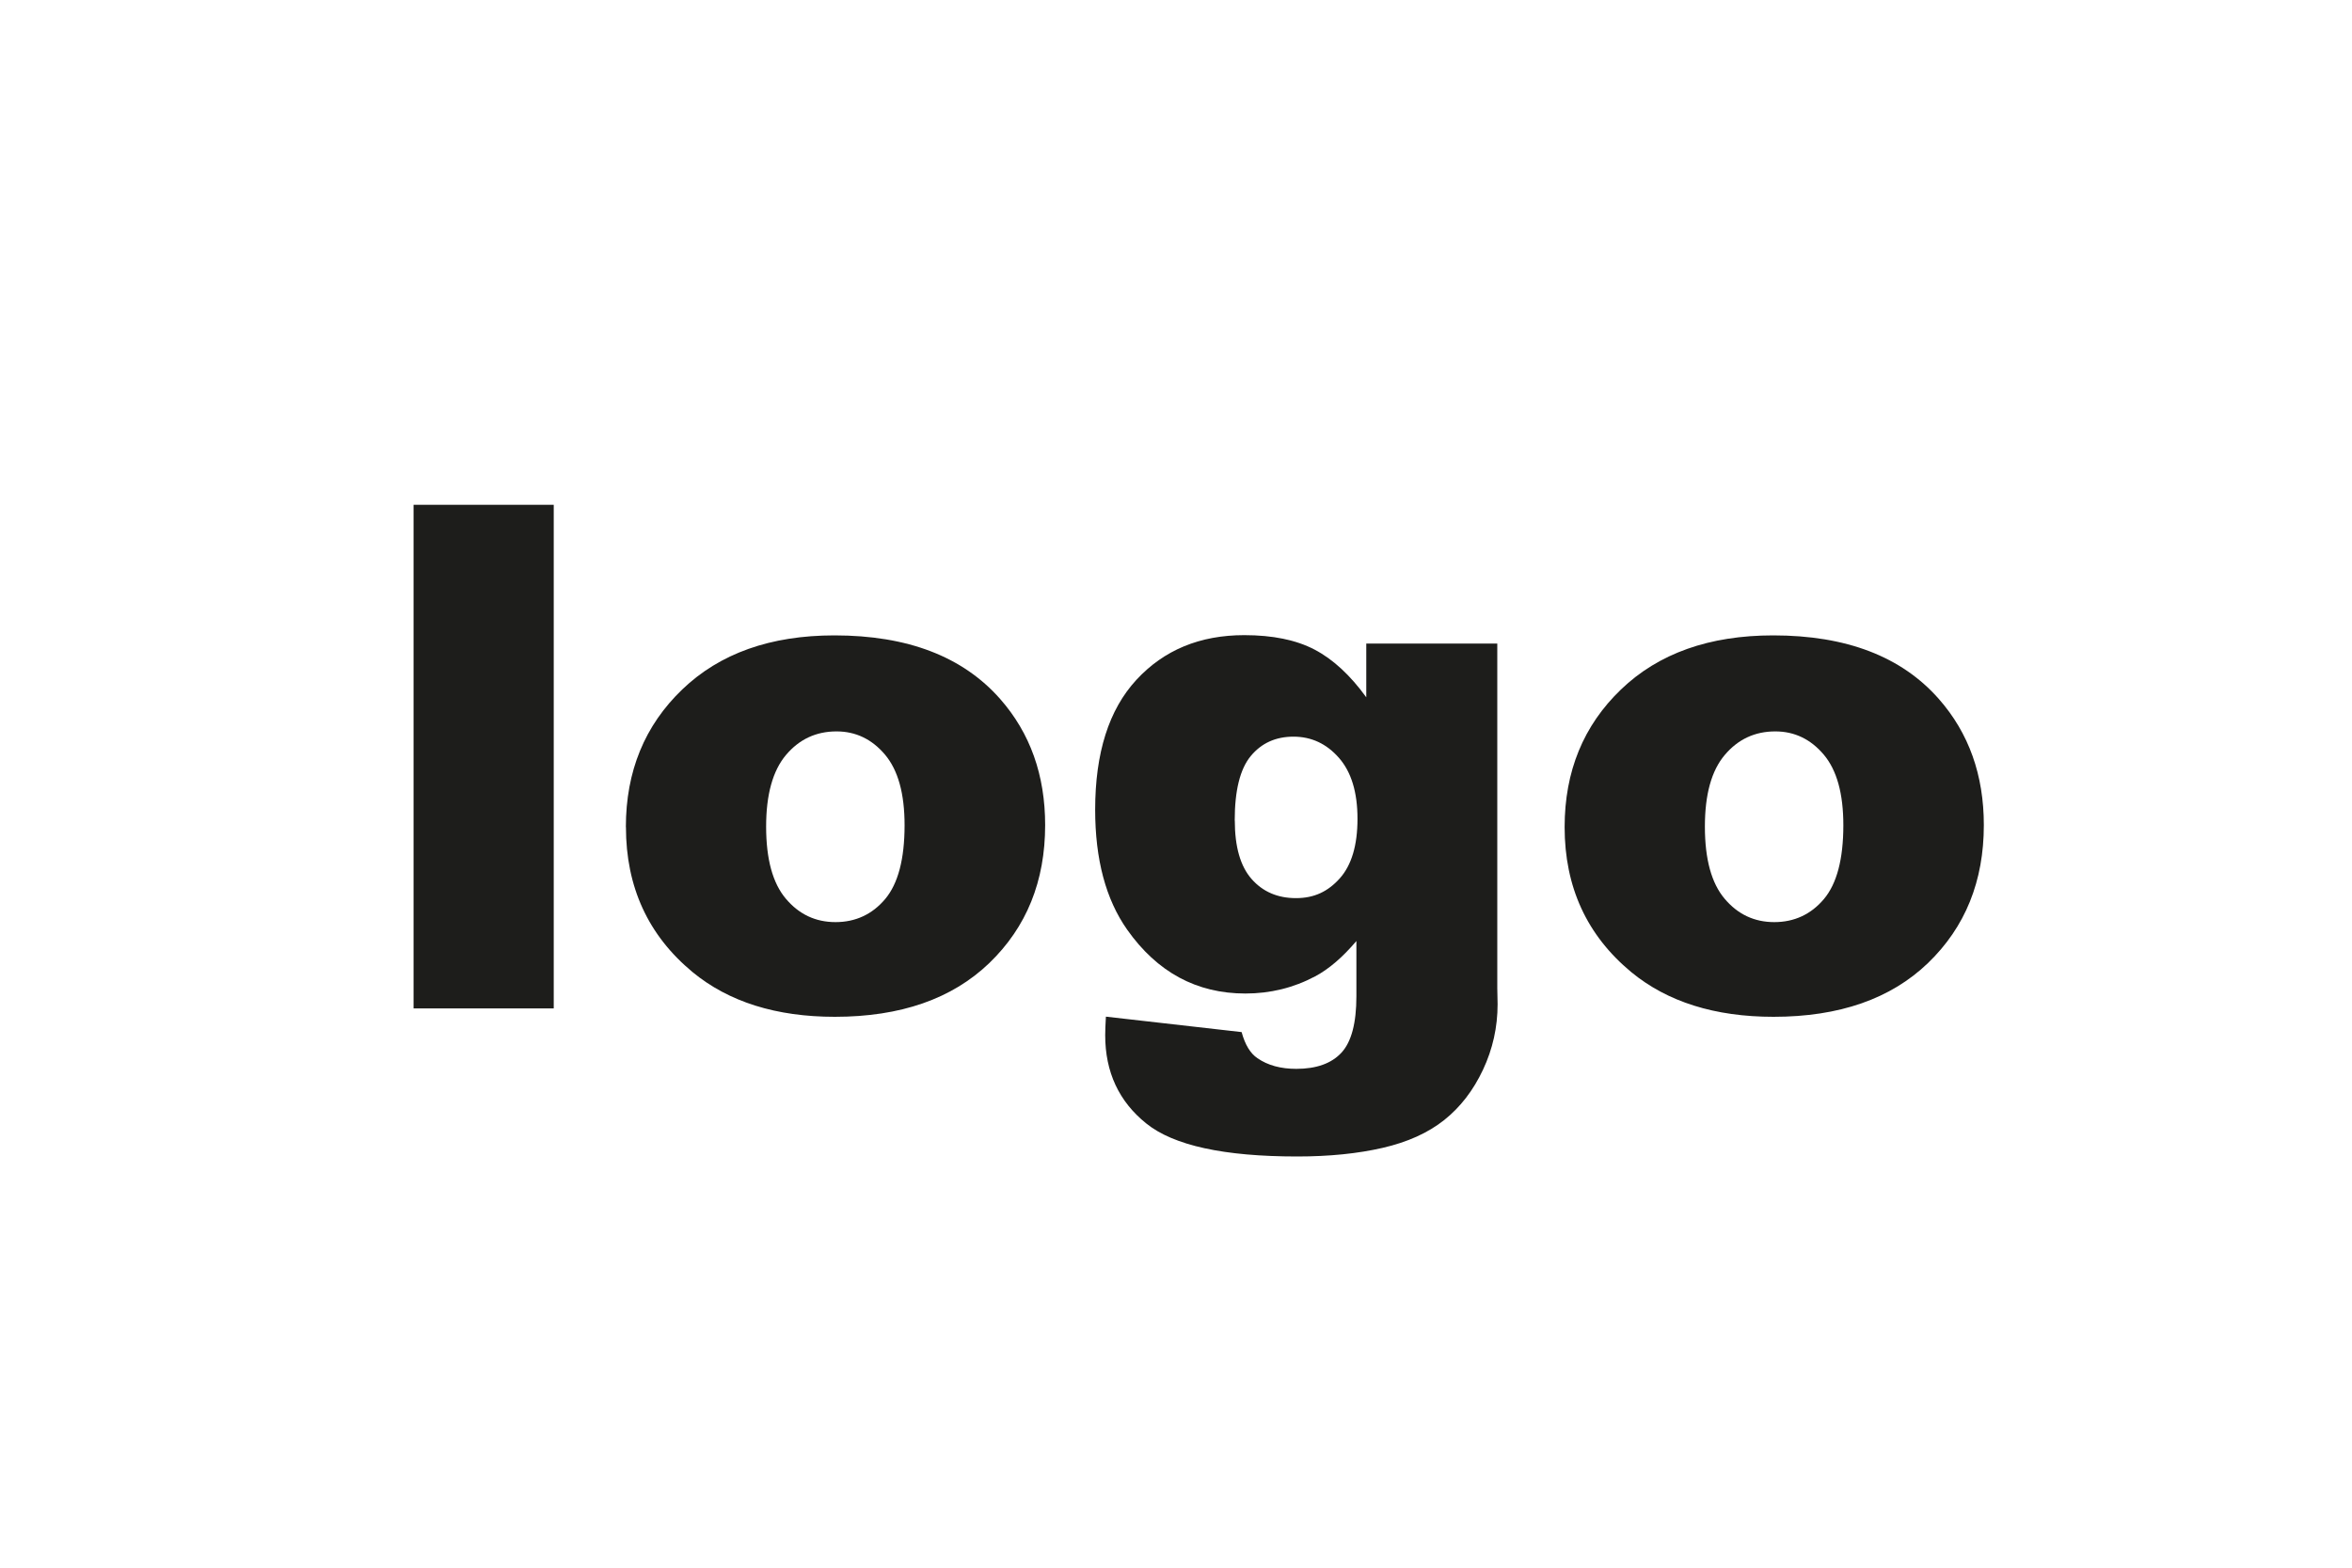
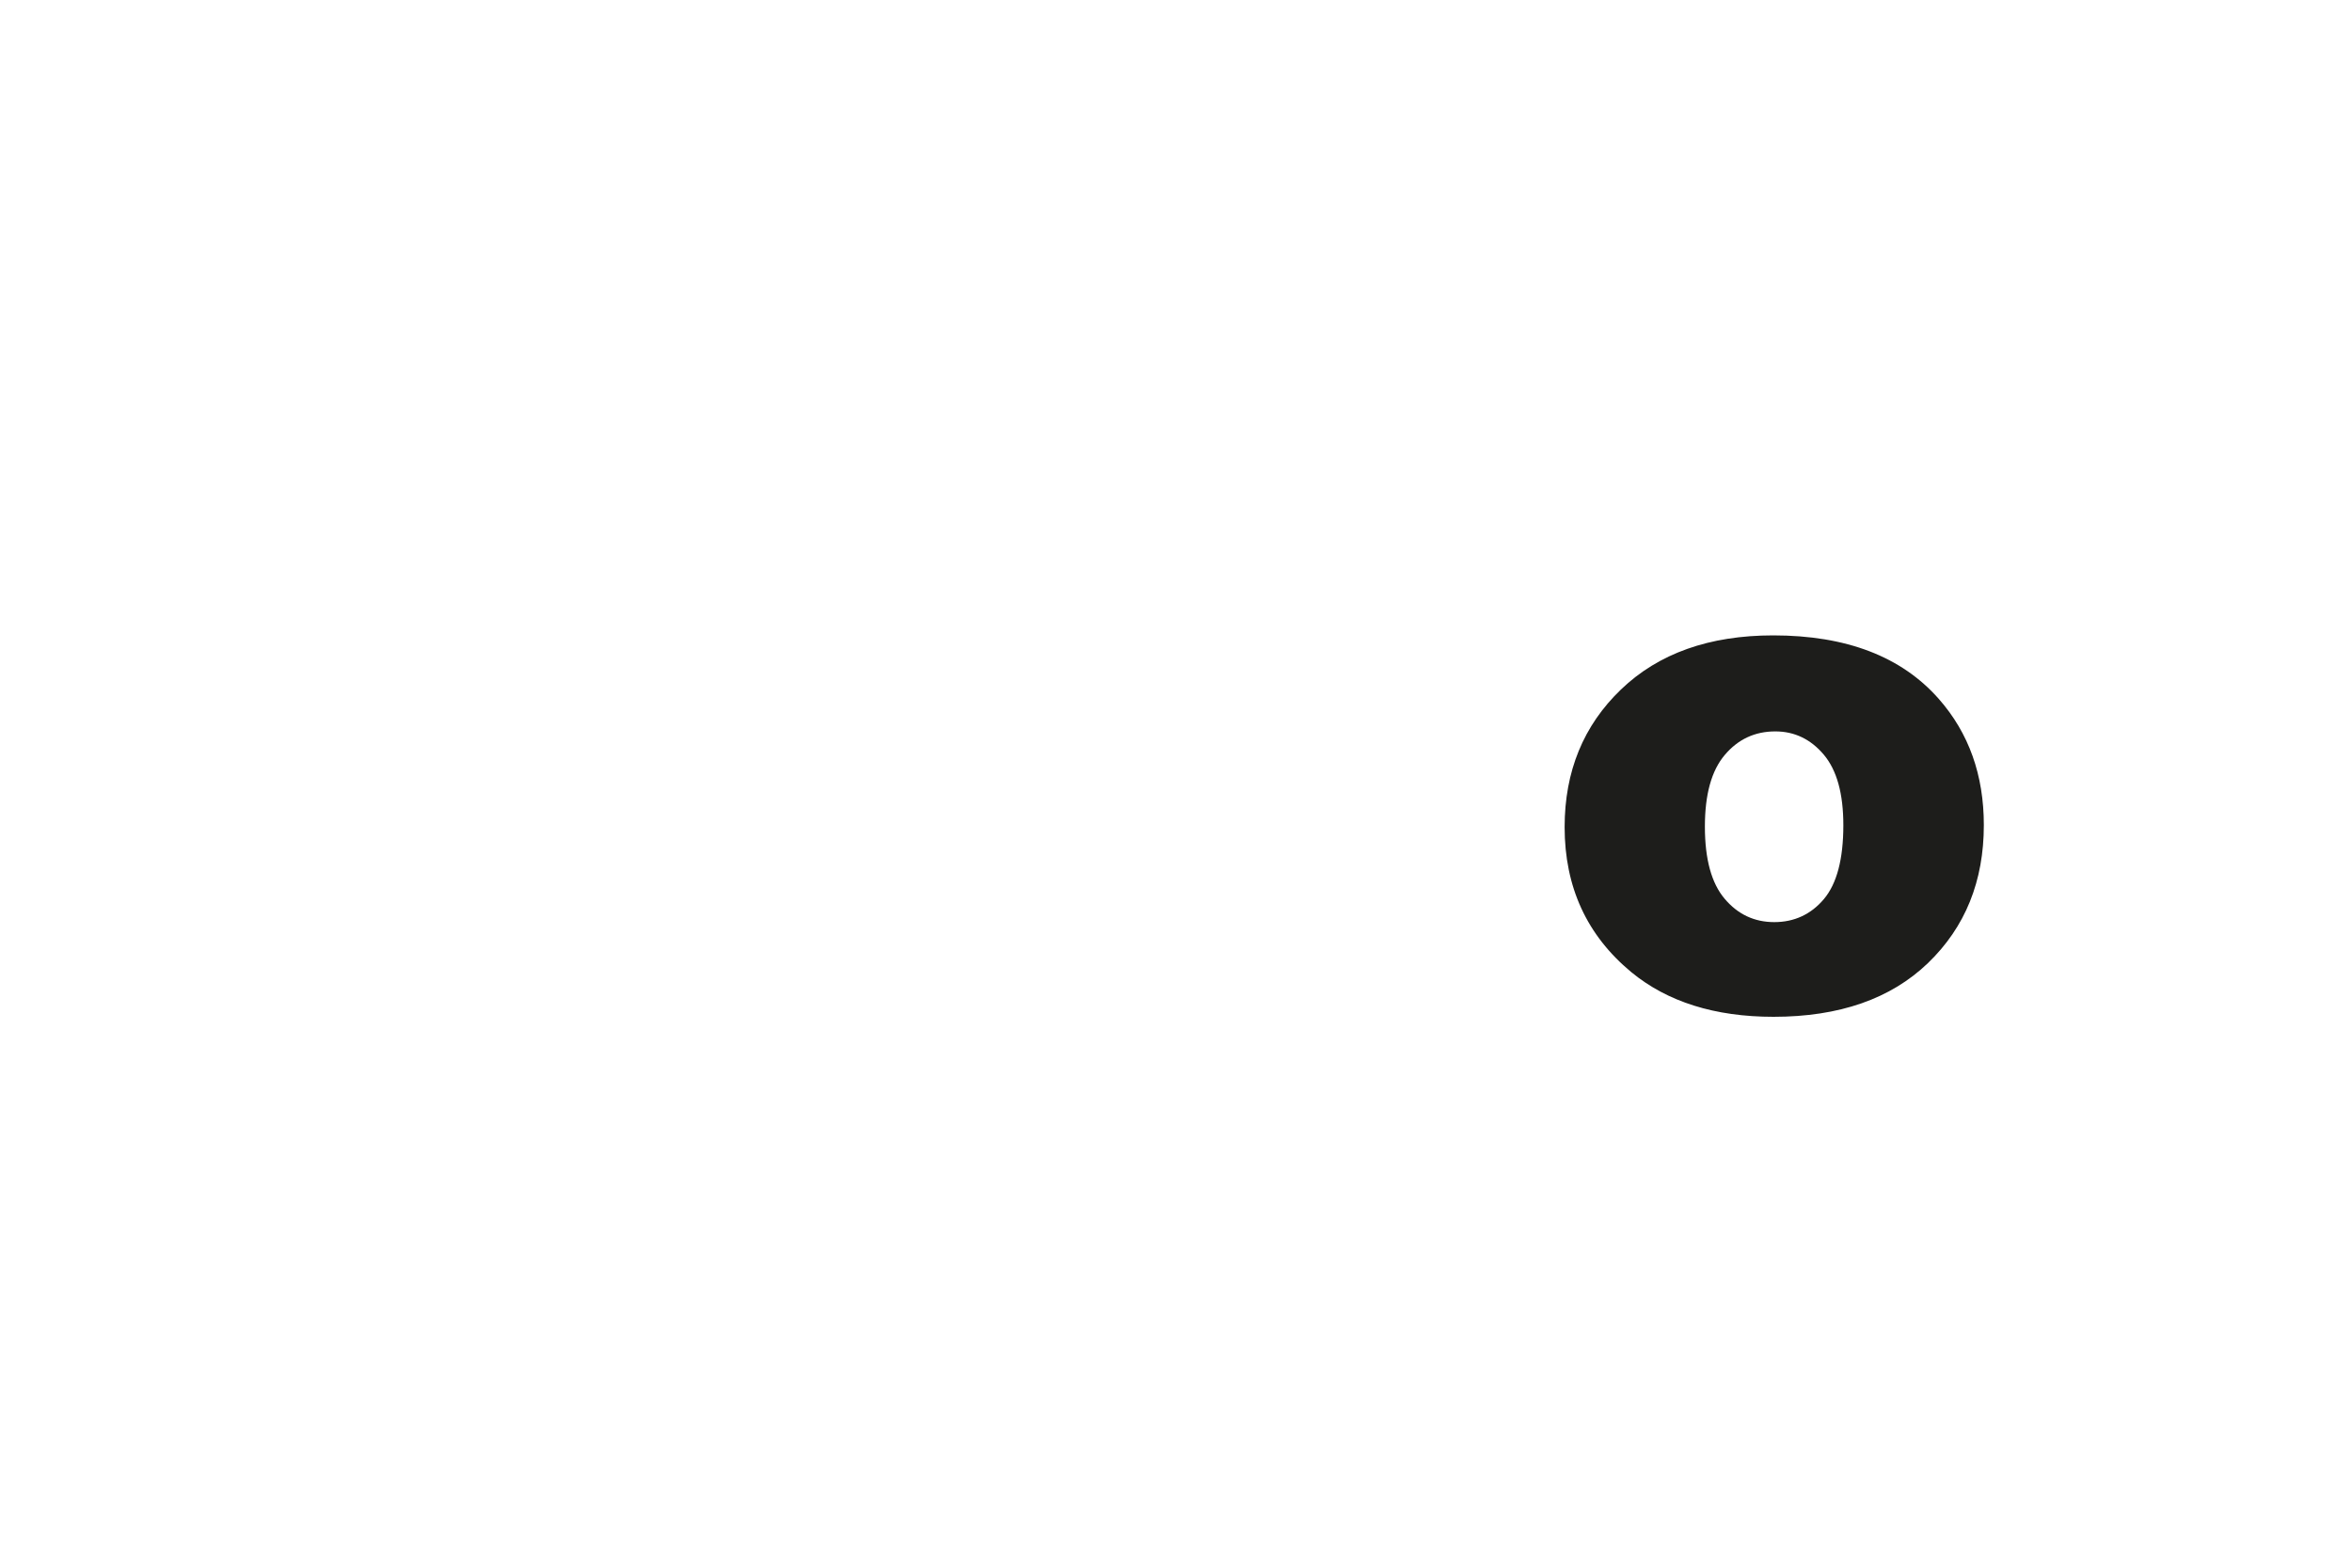
<svg xmlns="http://www.w3.org/2000/svg" id="Vrstva_1" data-name="Vrstva 1" width="300" height="200" viewBox="0 0 300 200">
  <defs>
    <style>
      .cls-1 {
        fill: #1d1d1b;
        stroke-width: 0px;
      }
    </style>
  </defs>
-   <path class="cls-1" d="M52.75,64.4h17.88v64.25h-17.88v-64.25Z" />
-   <path class="cls-1" d="M79.83,105.51c0-7.1,2.4-12.95,7.19-17.55s11.26-6.9,19.42-6.9c9.32,0,16.36,2.7,21.13,8.11,3.83,4.35,5.74,9.72,5.74,16.09,0,7.16-2.37,13.02-7.12,17.6-4.75,4.57-11.32,6.86-19.7,6.86-7.48,0-13.53-1.9-18.15-5.7-5.67-4.7-8.5-10.87-8.5-18.5ZM97.72,105.46c0,4.15.84,7.22,2.52,9.2,1.68,1.99,3.79,2.98,6.33,2.98s4.68-.98,6.33-2.94c1.65-1.96,2.48-5.1,2.48-9.42,0-4.03-.83-7.03-2.5-9.01-1.67-1.97-3.73-2.96-6.18-2.96-2.6,0-4.75,1-6.44,3-1.69,2-2.54,5.05-2.54,9.14Z" />
-   <path class="cls-1" d="M174.28,82.1h16.7v43.96l.04,2.06c0,2.92-.62,5.71-1.86,8.35-1.24,2.64-2.89,4.78-4.95,6.42-2.06,1.64-4.68,2.82-7.85,3.55-3.17.73-6.8,1.1-10.89,1.1-9.35,0-15.77-1.4-19.26-4.21-3.49-2.8-5.24-6.56-5.24-11.26,0-.58.03-1.37.09-2.37l17.31,1.97c.44,1.61,1.11,2.72,2.02,3.33,1.31.91,2.97,1.36,4.95,1.36,2.57,0,4.49-.69,5.76-2.06,1.27-1.37,1.91-3.77,1.91-7.19v-7.06c-1.75,2.07-3.51,3.58-5.26,4.51-2.75,1.46-5.71,2.19-8.9,2.19-6.22,0-11.25-2.72-15.08-8.15-2.72-3.86-4.08-8.96-4.08-15.3,0-7.25,1.75-12.77,5.26-16.57s8.09-5.7,13.76-5.7c3.62,0,6.61.61,8.96,1.84,2.35,1.23,4.55,3.26,6.6,6.09v-6.88ZM157.5,104.68c0,3.36.72,5.85,2.15,7.47,1.43,1.62,3.32,2.43,5.65,2.43s4.08-.84,5.59-2.52c1.5-1.68,2.26-4.21,2.26-7.6s-.79-5.98-2.37-7.78c-1.58-1.8-3.51-2.7-5.79-2.7s-4.1.83-5.46,2.48c-1.36,1.65-2.04,4.39-2.04,8.22Z" />
  <path class="cls-1" d="M199.57,105.51c0-7.1,2.4-12.95,7.19-17.55s11.26-6.9,19.42-6.9c9.32,0,16.36,2.7,21.12,8.11,3.83,4.35,5.74,9.72,5.74,16.09,0,7.16-2.37,13.02-7.12,17.6-4.75,4.57-11.32,6.86-19.7,6.86-7.48,0-13.53-1.9-18.15-5.7-5.67-4.7-8.5-10.87-8.5-18.5ZM217.46,105.46c0,4.15.84,7.22,2.52,9.2,1.68,1.99,3.79,2.98,6.33,2.98s4.68-.98,6.33-2.94c1.65-1.96,2.48-5.1,2.48-9.42,0-4.03-.83-7.03-2.5-9.01-1.67-1.97-3.73-2.96-6.18-2.96-2.6,0-4.75,1-6.44,3-1.7,2-2.54,5.05-2.54,9.14Z" />
</svg>